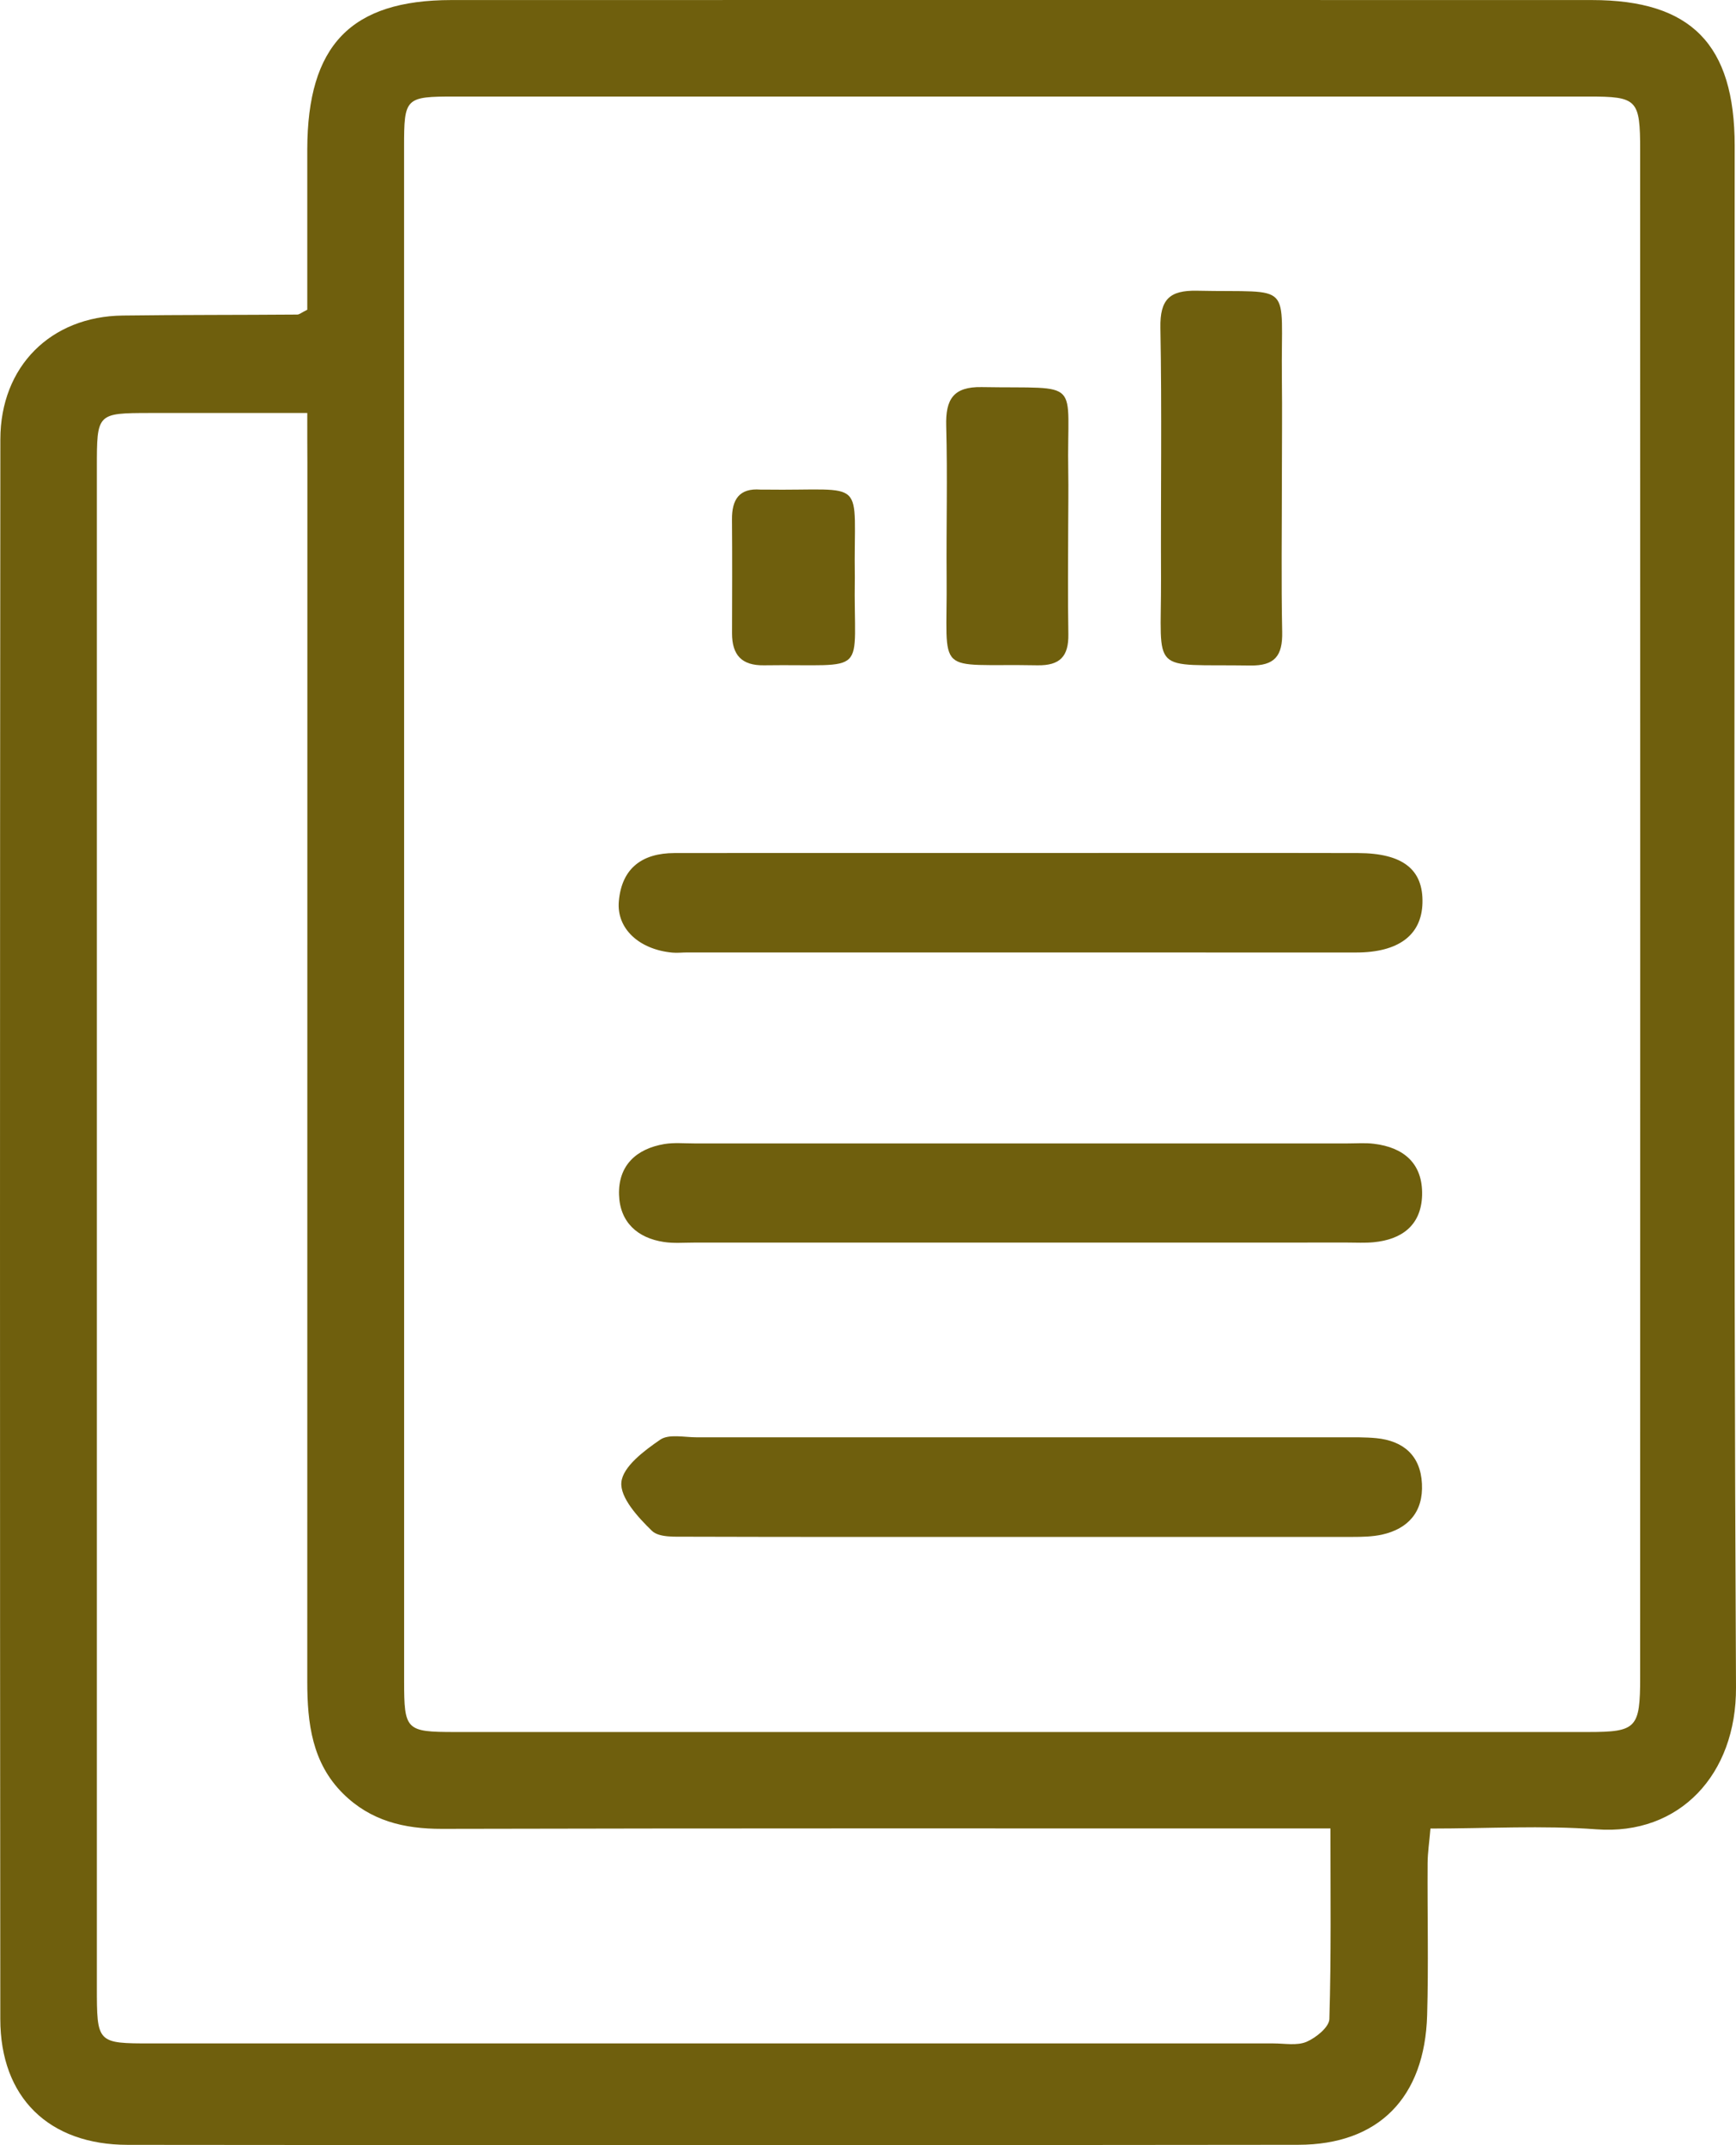
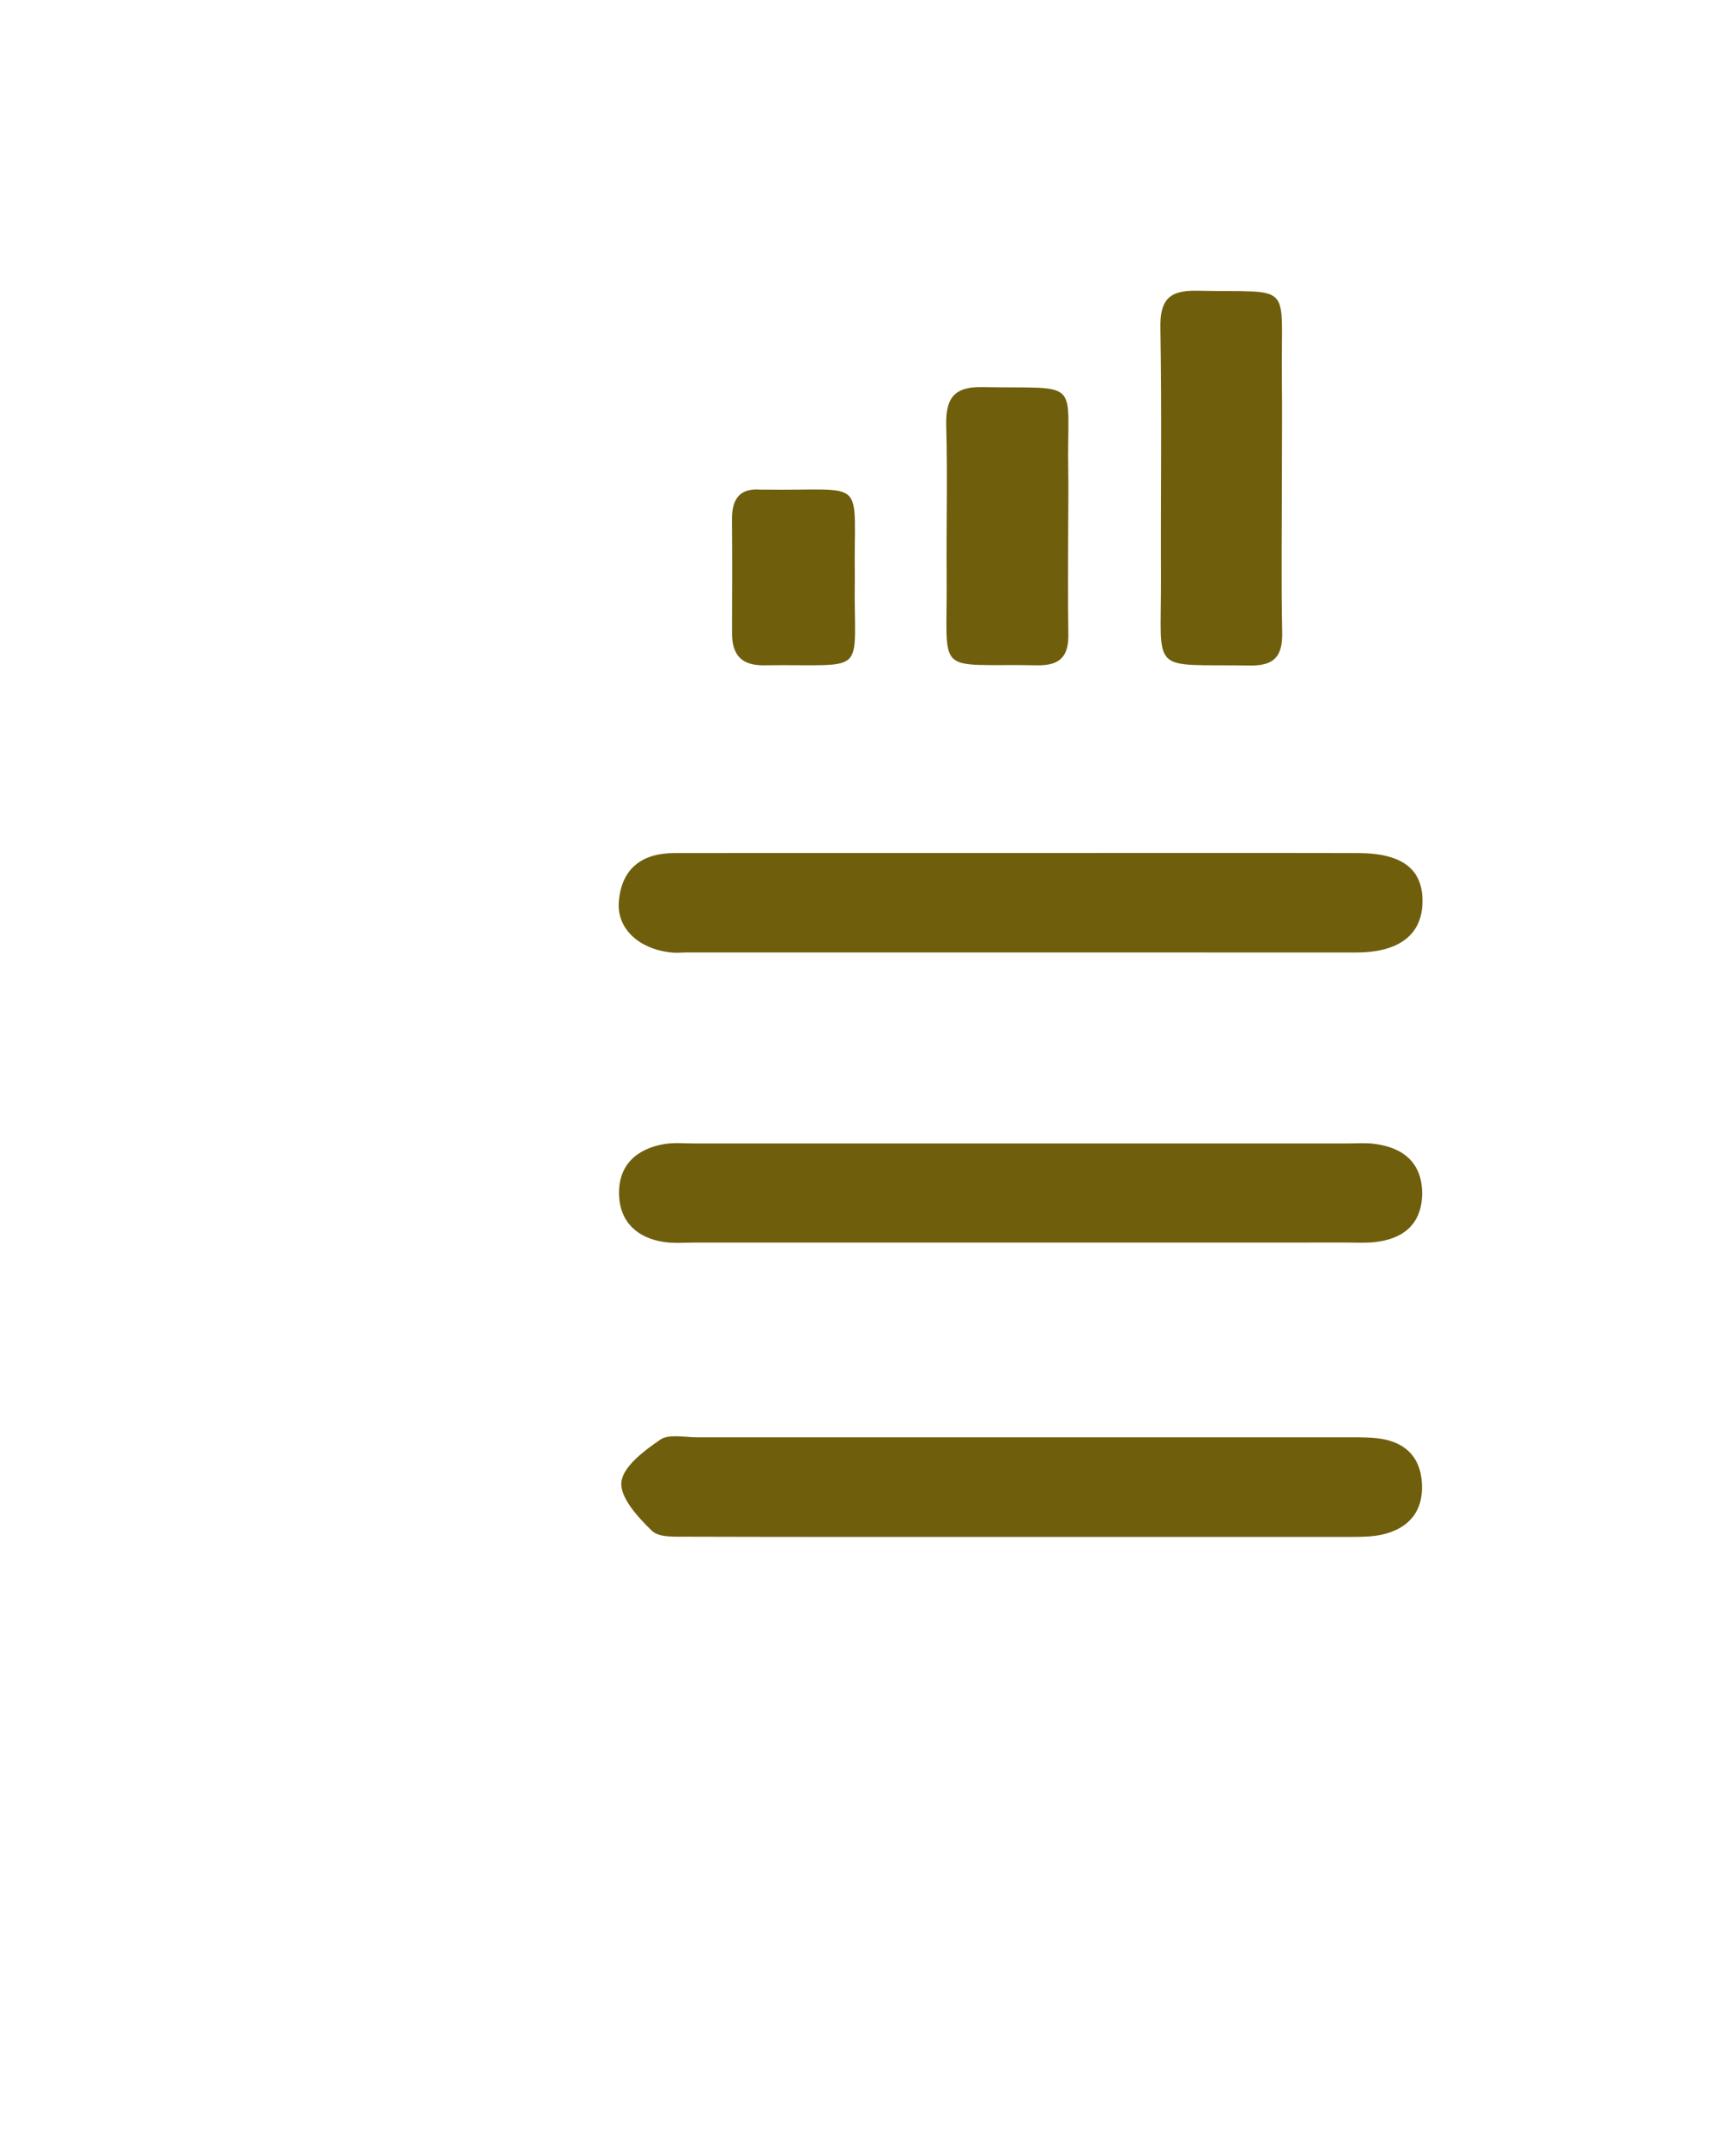
<svg xmlns="http://www.w3.org/2000/svg" width="34" height="42" viewBox="0 0 34 42" fill="none">
  <g clip-path="url(#clip0)">
-     <path d="M6.018 6.064C6.018 5.039 6.017 3.98 6.018 2.921C6.023 0.888 6.87 0.003 8.837 0.001C16.284 -0.001 23.73 1.20497e-06 31.178 0.001C33.123 0.001 33.974 0.87 33.974 2.853C33.975 12.914 33.949 22.976 34 33.038C34.009 34.74 32.896 35.938 31.267 35.816C30.209 35.737 29.14 35.801 28.016 35.801C27.995 36.058 27.961 36.269 27.96 36.482C27.954 37.473 27.979 38.465 27.951 39.455C27.904 41.072 27 41.991 25.426 41.993C17.785 42.002 10.144 42.002 2.503 41.994C0.952 41.993 0.006 41.063 0.006 39.53C-0.002 29.22 -0.002 18.911 0.007 8.601C0.009 7.172 0.996 6.195 2.402 6.178C3.542 6.163 4.682 6.168 5.822 6.159C5.863 6.159 5.905 6.12 6.018 6.064ZM7.915 17.821C7.915 22.852 7.915 27.884 7.915 32.916C7.915 33.873 7.95 33.911 8.905 33.911C16.305 33.912 23.704 33.912 31.104 33.911C32.053 33.911 32.123 33.835 32.123 32.838C32.125 22.875 32.125 12.911 32.123 2.946C32.123 1.945 32.069 1.89 31.106 1.89C23.706 1.889 16.307 1.889 8.907 1.89C7.937 1.89 7.914 1.914 7.914 2.875C7.915 7.857 7.915 12.84 7.915 17.821ZM6.018 8.086C4.921 8.086 3.931 8.086 2.939 8.086C1.898 8.088 1.897 8.088 1.897 9.157C1.897 19.067 1.897 28.977 1.897 38.889C1.897 40.007 1.898 40.008 2.97 40.008C10.294 40.008 17.617 40.008 24.942 40.008C25.16 40.008 25.402 40.056 25.59 39.976C25.774 39.897 26.032 39.689 26.036 39.53C26.073 38.303 26.057 37.074 26.057 35.799C25.671 35.799 25.383 35.799 25.095 35.799C19.613 35.799 14.133 35.794 8.652 35.807C7.913 35.808 7.259 35.651 6.72 35.118C6.112 34.516 6.018 33.738 6.018 32.927C6.02 24.975 6.02 17.021 6.02 9.068C6.018 8.777 6.018 8.484 6.018 8.086Z" fill="#6F5F0D" />
    <path d="M19.987 24.329C17.853 24.329 15.719 24.329 13.584 24.329C13.391 24.329 13.193 24.346 13.004 24.317C12.485 24.24 12.14 23.928 12.124 23.392C12.107 22.815 12.466 22.491 13.012 22.399C13.201 22.368 13.399 22.387 13.593 22.387C17.862 22.387 22.13 22.387 26.399 22.387C26.569 22.387 26.739 22.373 26.908 22.394C27.491 22.464 27.869 22.778 27.852 23.403C27.834 23.995 27.45 24.27 26.901 24.322C26.732 24.338 26.562 24.328 26.392 24.328C24.256 24.329 22.122 24.329 19.987 24.329Z" fill="#6F5F0D" />
    <path d="M19.977 16.701C22.184 16.701 24.393 16.697 26.6 16.702C27.476 16.705 27.877 17.025 27.859 17.68C27.843 18.309 27.39 18.649 26.559 18.649C22.192 18.649 17.826 18.648 13.458 18.648C13.36 18.648 13.263 18.66 13.167 18.651C12.522 18.591 12.073 18.185 12.12 17.647C12.177 16.989 12.587 16.704 13.207 16.702C14.348 16.7 15.487 16.701 16.629 16.701C17.745 16.701 18.861 16.701 19.977 16.701Z" fill="#6F5F0D" />
    <path d="M20.011 30.091C17.828 30.091 15.645 30.094 13.462 30.087C13.225 30.085 12.908 30.108 12.767 29.971C12.497 29.709 12.14 29.321 12.17 29.02C12.199 28.715 12.617 28.403 12.928 28.189C13.098 28.071 13.4 28.141 13.642 28.141C17.862 28.14 22.083 28.14 26.303 28.141C26.521 28.141 26.741 28.137 26.957 28.158C27.484 28.21 27.822 28.497 27.849 29.05C27.877 29.599 27.581 29.933 27.063 30.047C26.877 30.087 26.68 30.091 26.488 30.091C24.329 30.093 22.17 30.091 20.011 30.091Z" fill="#6F5F0D" />
    <path d="M25.106 9.4C25.106 10.39 25.092 11.382 25.112 12.373C25.122 12.844 24.964 13.038 24.482 13.03C22.492 12.999 22.746 13.237 22.739 11.323C22.732 9.688 22.757 8.052 22.727 6.418C22.717 5.863 22.905 5.682 23.441 5.692C25.367 5.734 25.084 5.473 25.106 7.392C25.114 8.063 25.106 8.732 25.106 9.4Z" fill="#6F5F0D" />
    <path d="M20.921 10.27C20.919 10.985 20.912 11.702 20.924 12.418C20.931 12.853 20.759 13.033 20.318 13.026C18.271 12.987 18.558 13.285 18.54 11.303C18.532 10.316 18.559 9.328 18.532 8.341C18.517 7.814 18.673 7.57 19.226 7.579C21.232 7.614 20.889 7.383 20.922 9.232C20.928 9.578 20.922 9.923 20.921 10.27Z" fill="#6F5F0D" />
    <path d="M16.742 11.306C16.709 13.285 17.07 12.996 14.96 13.026C14.528 13.032 14.337 12.826 14.337 12.4C14.339 11.656 14.342 10.912 14.336 10.17C14.333 9.779 14.479 9.553 14.895 9.586C14.92 9.587 14.943 9.586 14.968 9.586C17.038 9.615 16.712 9.297 16.742 11.306Z" fill="#6F5F0D" />
  </g>
  <defs>
    <clipPath id="clip0">
      <rect width="34" height="42" fill="white" />
    </clipPath>
  </defs>
</svg>